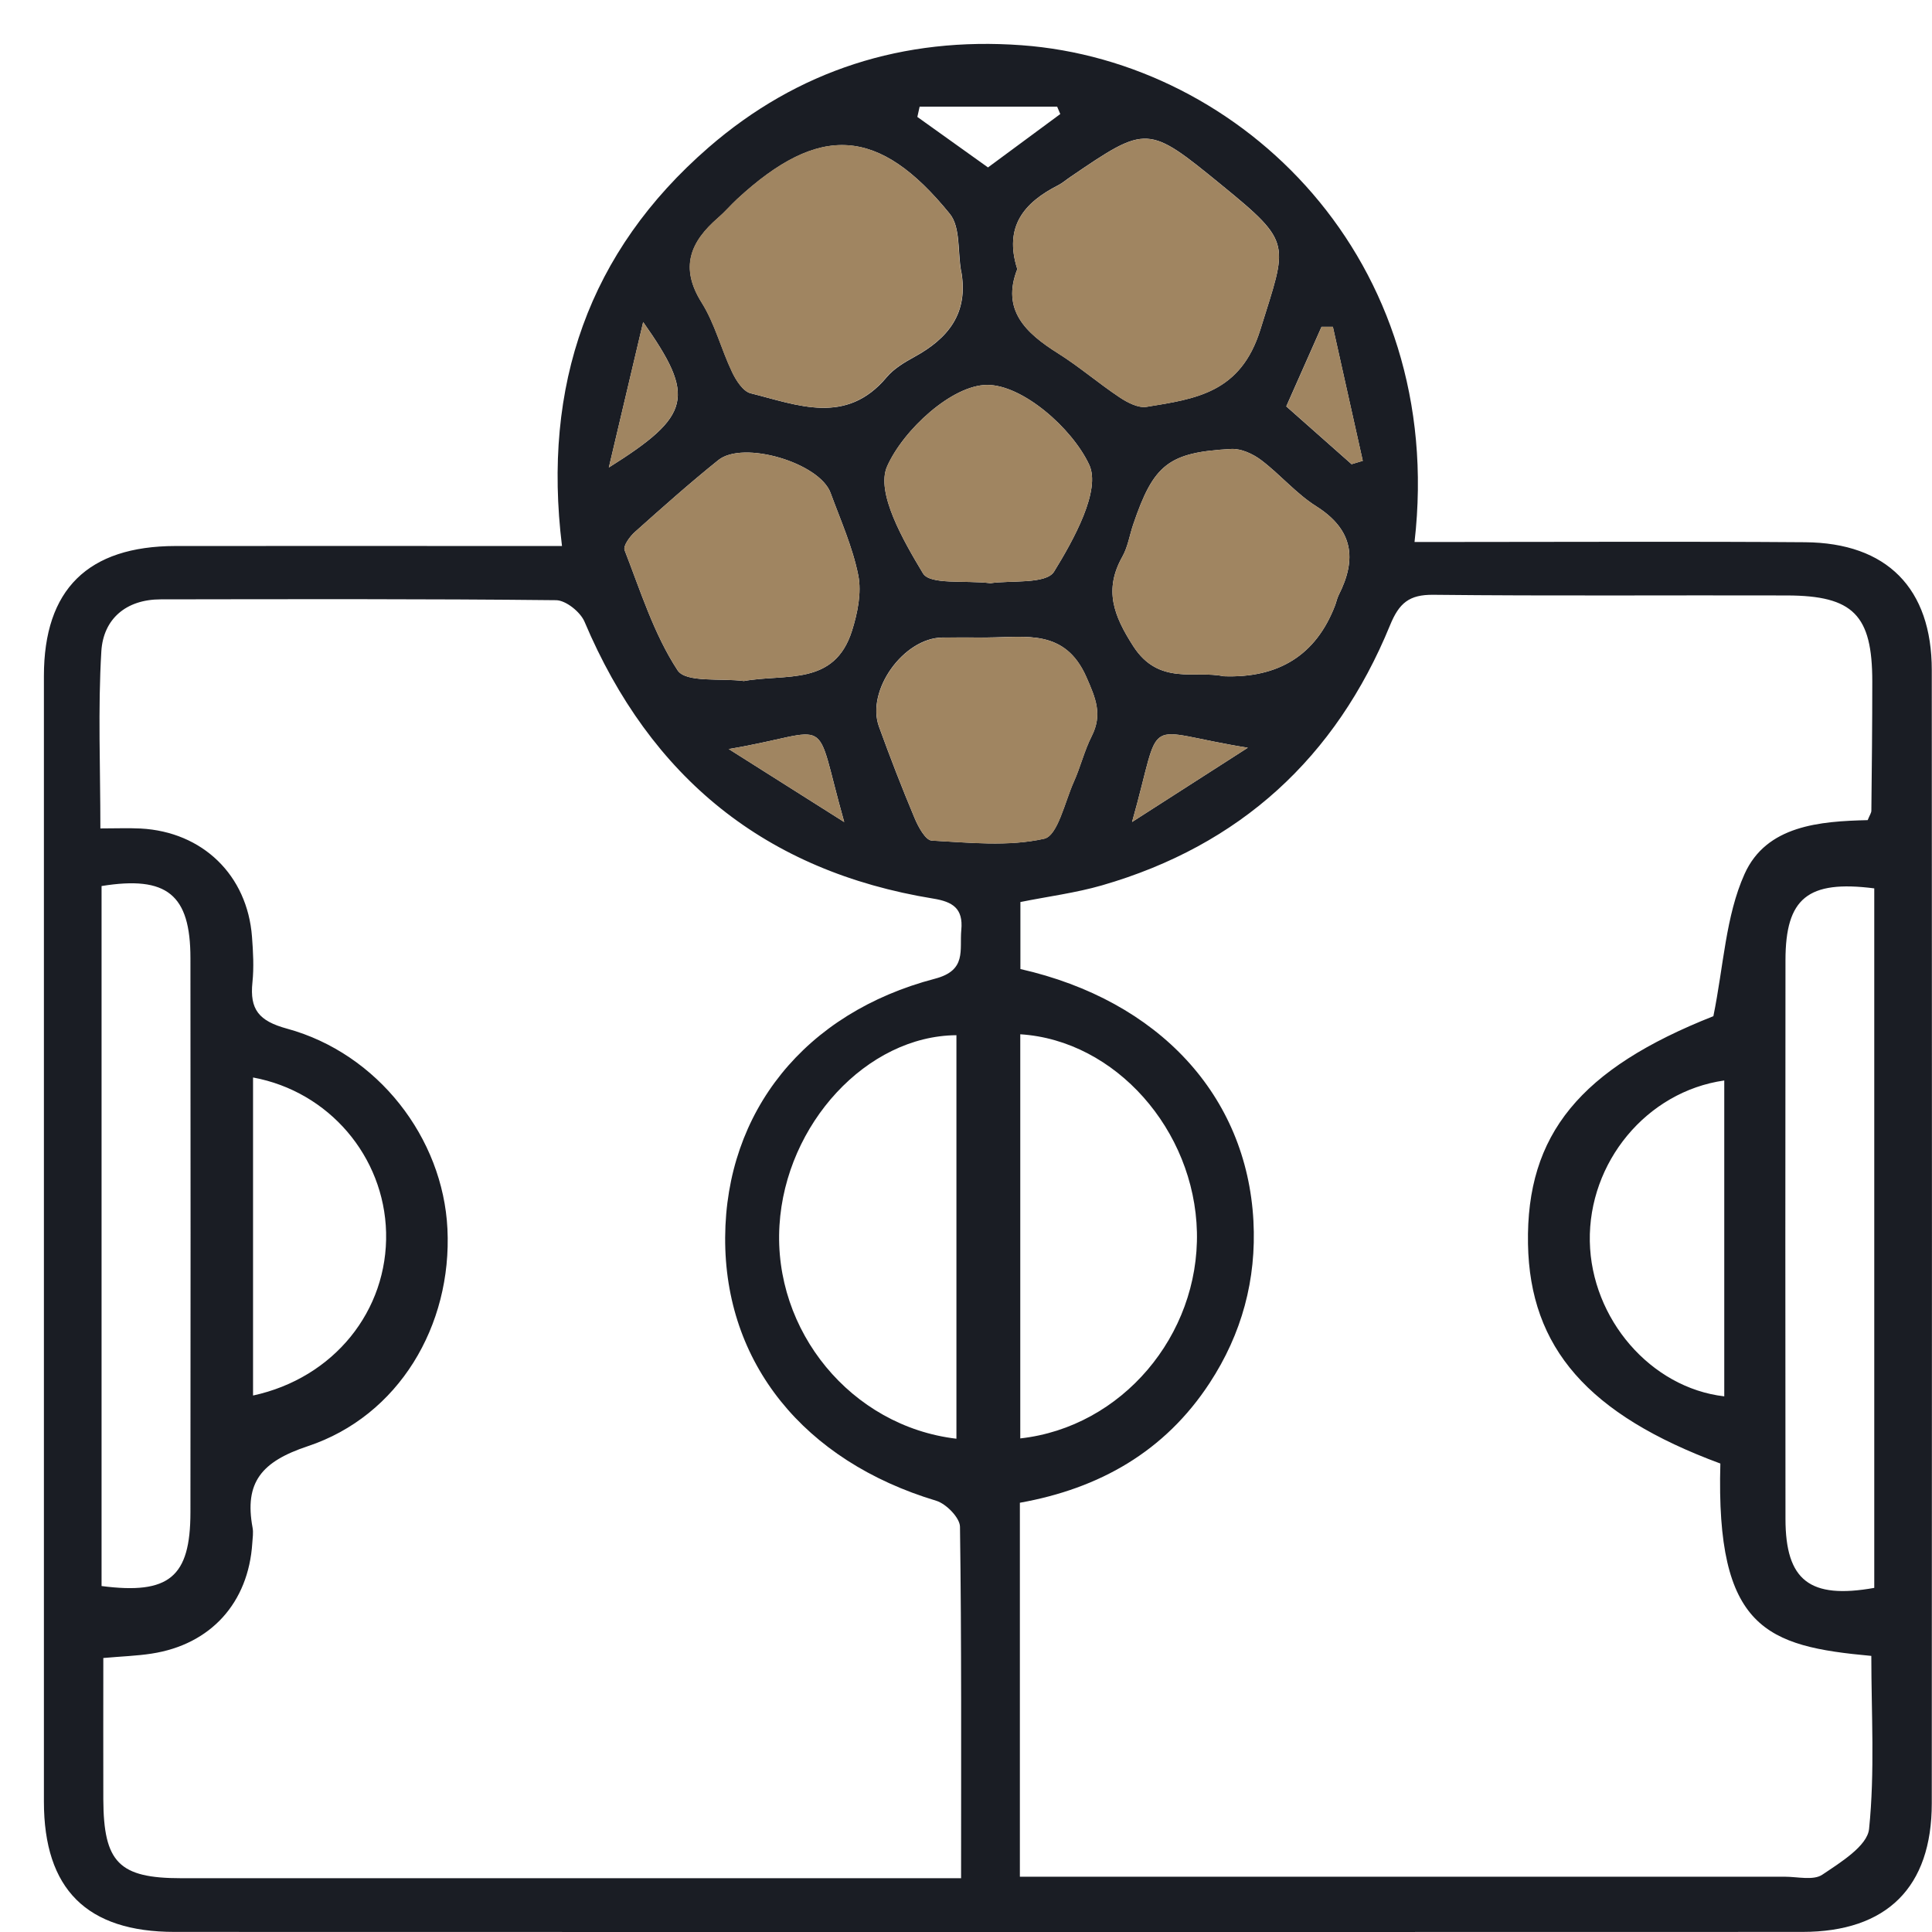
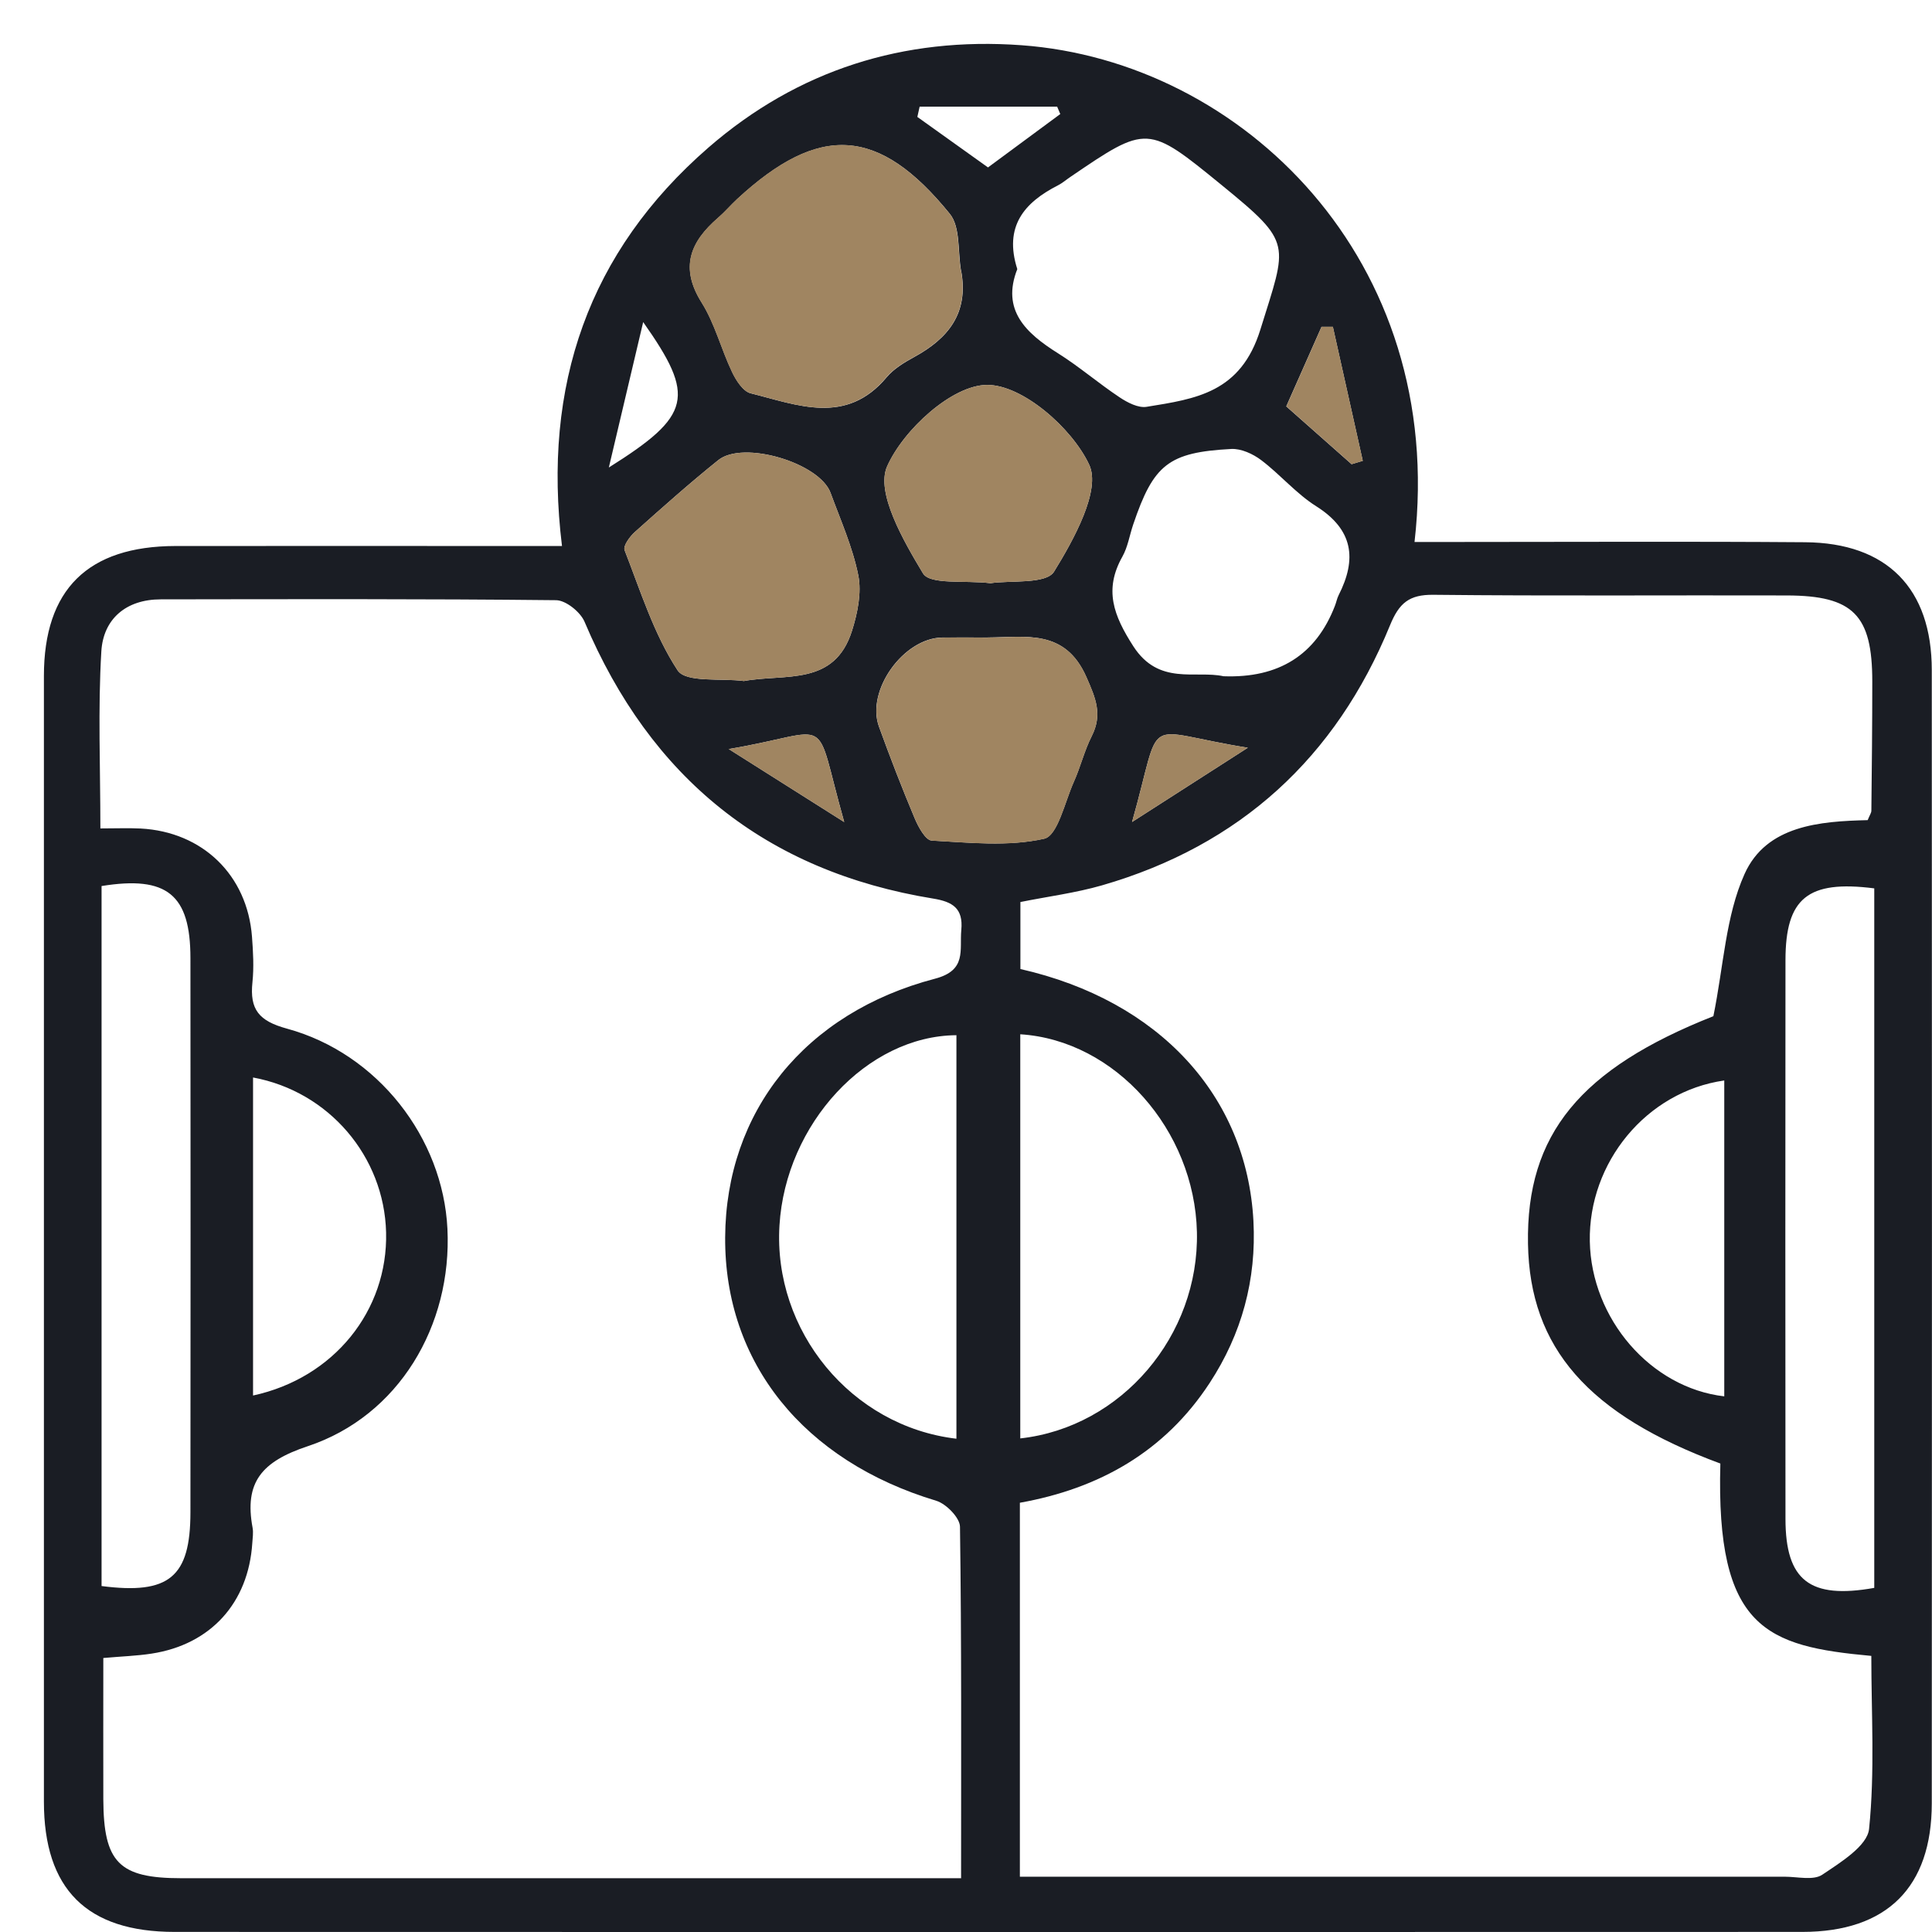
<svg xmlns="http://www.w3.org/2000/svg" width="44" height="44" viewBox="0 0 44 44" fill="none">
  <g clip-path="url(#clip0_2084_4798)">
    <path d="M32.217 12.343C32.605 12.343 32.915 12.343 33.225 12.343C35.852 12.343 38.48 12.329 41.107 12.349C42.975 12.362 43.995 13.4 43.995 15.262C44 23.865 44 32.468 43.995 41.069C43.995 42.981 42.973 43.997 41.048 43.998C28.692 44.002 16.335 44.002 3.978 43.998C1.976 43.998 1 43.025 1 41.029C0.997 32.485 0.997 23.94 1 15.396C1 13.423 2.002 12.439 3.996 12.435C6.595 12.432 9.192 12.435 11.79 12.435C12.101 12.435 12.412 12.435 12.799 12.435C12.35 8.778 13.405 5.733 16.134 3.361C18.17 1.593 20.58 0.834 23.265 1.03C28.279 1.395 32.952 5.916 32.215 12.343H32.217ZM21.888 42.781C21.888 40.017 21.9 37.393 21.863 34.77C21.86 34.566 21.55 34.249 21.323 34.179C18.305 33.272 16.498 31.037 16.515 28.18C16.532 25.322 18.322 23.068 21.295 22.289C22.023 22.098 21.85 21.639 21.893 21.178C21.94 20.685 21.692 20.536 21.255 20.465C17.437 19.843 14.816 17.715 13.313 14.161C13.22 13.939 12.889 13.672 12.665 13.669C9.665 13.637 6.664 13.646 3.661 13.65C2.87 13.65 2.353 14.097 2.308 14.833C2.229 16.146 2.286 17.469 2.286 18.867C2.639 18.867 2.922 18.855 3.204 18.869C4.614 18.944 5.633 19.931 5.739 21.334C5.765 21.679 5.785 22.029 5.749 22.372C5.685 22.989 5.893 23.252 6.537 23.427C8.604 23.992 10.089 25.915 10.19 27.986C10.297 30.188 9.083 32.248 7.007 32.937C5.96 33.286 5.559 33.757 5.753 34.796C5.773 34.907 5.753 35.027 5.746 35.141C5.659 36.502 4.8 37.454 3.452 37.66C3.117 37.712 2.778 37.722 2.353 37.76C2.353 38.857 2.35 39.919 2.353 40.979C2.359 42.418 2.71 42.775 4.127 42.775C9.725 42.775 15.325 42.775 20.923 42.775H21.884L21.888 42.781ZM23.229 42.741H24.199C29.683 42.741 35.166 42.741 40.65 42.741C40.937 42.741 41.297 42.831 41.5 42.696C41.918 42.415 42.529 42.039 42.567 41.651C42.701 40.347 42.618 39.02 42.618 37.712C40.232 37.493 39.075 37.1 39.18 33.331C36.174 32.22 34.84 30.698 34.799 28.328C34.755 25.828 35.999 24.338 39.021 23.143C39.255 21.996 39.3 20.865 39.73 19.907C40.228 18.795 41.452 18.704 42.535 18.678C42.58 18.566 42.619 18.514 42.619 18.462C42.63 17.482 42.64 16.501 42.64 15.521C42.64 14.008 42.209 13.565 40.696 13.561C38.013 13.553 35.329 13.575 32.645 13.546C32.091 13.54 31.864 13.734 31.656 14.242C30.422 17.256 28.239 19.255 25.098 20.163C24.497 20.336 23.87 20.416 23.239 20.543V22.069C26.398 22.786 28.393 24.956 28.546 27.805C28.617 29.142 28.281 30.379 27.548 31.498C26.527 33.059 25.036 33.901 23.227 34.224V42.742L23.229 42.741ZM2.312 36.121C3.855 36.321 4.335 35.915 4.337 34.446C4.341 30.238 4.341 26.029 4.337 21.821C4.337 20.373 3.803 19.938 2.313 20.179V36.121H2.312ZM42.685 20.232C41.167 20.038 40.665 20.458 40.663 21.866C40.66 26.108 40.658 30.351 40.663 34.593C40.665 35.993 41.213 36.425 42.685 36.163V20.232ZM21.782 32.764V23.576C19.743 23.59 17.892 25.596 17.752 27.907C17.605 30.306 19.381 32.483 21.782 32.766V32.764ZM23.236 23.555V32.759C25.547 32.503 27.312 30.415 27.259 28.059C27.205 25.736 25.403 23.692 23.236 23.555ZM21.888 6.171C21.81 5.731 21.877 5.173 21.631 4.87C20.015 2.878 18.657 2.809 16.787 4.536C16.64 4.673 16.508 4.829 16.356 4.96C15.722 5.508 15.477 6.091 15.982 6.893C16.283 7.373 16.425 7.952 16.673 8.472C16.763 8.662 16.922 8.913 17.096 8.957C18.163 9.223 19.27 9.693 20.192 8.593C20.353 8.401 20.59 8.257 20.815 8.134C21.597 7.708 22.064 7.133 21.891 6.173L21.888 6.171ZM23.168 6.129C22.802 7.06 23.36 7.585 24.097 8.047C24.582 8.352 25.02 8.731 25.5 9.05C25.677 9.168 25.923 9.296 26.113 9.265C27.236 9.083 28.258 8.946 28.705 7.503C29.315 5.534 29.457 5.549 27.825 4.217C26.136 2.838 26.127 2.838 24.379 4.028C24.284 4.092 24.195 4.17 24.093 4.222C23.328 4.612 22.858 5.156 23.168 6.128V6.129ZM27.865 15.401C29.124 15.448 29.97 14.915 30.401 13.8C30.433 13.721 30.448 13.632 30.486 13.556C30.906 12.731 30.821 12.063 29.975 11.529C29.52 11.242 29.157 10.807 28.723 10.479C28.535 10.337 28.267 10.214 28.042 10.225C26.611 10.301 26.271 10.578 25.808 11.945C25.725 12.189 25.686 12.456 25.561 12.678C25.138 13.431 25.36 14.017 25.81 14.717C26.392 15.621 27.227 15.261 27.865 15.401ZM16.941 15.51C17.891 15.337 19.005 15.636 19.405 14.361C19.53 13.963 19.625 13.499 19.547 13.104C19.419 12.461 19.143 11.846 18.915 11.224C18.663 10.54 16.927 10.022 16.359 10.479C15.708 11.002 15.082 11.559 14.459 12.116C14.342 12.22 14.187 12.435 14.225 12.53C14.589 13.463 14.892 14.443 15.432 15.266C15.621 15.553 16.422 15.441 16.941 15.51ZM22.498 14.519C22.153 14.519 21.808 14.516 21.462 14.519C20.576 14.53 19.719 15.727 20.018 16.549C20.273 17.251 20.542 17.948 20.831 18.635C20.914 18.833 21.079 19.136 21.219 19.143C22.075 19.19 22.962 19.285 23.78 19.101C24.088 19.032 24.249 18.265 24.455 17.805C24.608 17.466 24.695 17.095 24.863 16.764C25.112 16.272 24.954 15.902 24.741 15.418C24.254 14.316 23.36 14.514 22.496 14.518L22.498 14.519ZM5.763 24.541V31.782C7.605 31.384 8.837 29.847 8.793 28.066C8.75 26.342 7.494 24.858 5.763 24.539V24.541ZM39.269 24.607C37.495 24.86 36.174 26.476 36.207 28.272C36.24 30.034 37.592 31.607 39.269 31.801V24.607ZM22.558 13.282C23.014 13.213 23.825 13.31 24.005 13.019C24.459 12.283 25.077 11.16 24.805 10.582C24.414 9.748 23.288 8.763 22.48 8.766C21.683 8.77 20.575 9.785 20.204 10.621C19.94 11.216 20.573 12.314 21.02 13.057C21.181 13.324 21.971 13.211 22.558 13.282ZM24.147 2.597C24.123 2.542 24.099 2.485 24.076 2.429H20.944C20.926 2.507 20.909 2.585 20.892 2.663C21.416 3.039 21.942 3.413 22.501 3.813C23.071 3.392 23.61 2.994 24.149 2.596L24.147 2.597ZM30.783 10.571L31.036 10.495C30.809 9.478 30.582 8.459 30.355 7.443C30.27 7.443 30.183 7.443 30.097 7.443C29.835 8.032 29.575 8.622 29.294 9.255C29.805 9.707 30.292 10.14 30.781 10.571H30.783ZM16.597 17.059C17.473 17.613 18.35 18.168 19.227 18.722C18.501 16.158 19.046 16.648 16.597 17.059ZM13.866 10.647C15.755 9.461 15.845 9.033 14.648 7.335C14.386 8.444 14.152 9.437 13.866 10.647ZM25.782 18.72C26.661 18.157 27.539 17.592 28.418 17.029C25.937 16.634 26.498 16.189 25.782 18.72Z" fill="#1A1D24" />
    <path d="M21.888 6.171C22.061 7.131 21.595 7.706 20.812 8.132C20.586 8.255 20.349 8.399 20.188 8.591C19.266 9.691 18.161 9.223 17.092 8.955C16.919 8.912 16.759 8.66 16.669 8.47C16.421 7.95 16.279 7.372 15.978 6.892C15.474 6.09 15.718 5.506 16.352 4.958C16.505 4.827 16.636 4.671 16.784 4.534C18.653 2.807 20.011 2.876 21.628 4.868C21.874 5.171 21.806 5.729 21.884 6.169L21.888 6.171Z" fill="#A08561" />
-     <path d="M23.168 6.129C22.858 5.158 23.327 4.614 24.093 4.224C24.195 4.172 24.284 4.096 24.379 4.03C26.127 2.838 26.136 2.84 27.825 4.219C29.455 5.551 29.315 5.537 28.705 7.505C28.258 8.948 27.236 9.083 26.113 9.267C25.924 9.298 25.678 9.17 25.5 9.052C25.022 8.733 24.583 8.354 24.096 8.049C23.36 7.586 22.802 7.06 23.168 6.131V6.129Z" fill="#A08561" />
-     <path d="M27.865 15.401C27.227 15.261 26.392 15.621 25.81 14.717C25.36 14.018 25.138 13.431 25.561 12.678C25.685 12.458 25.725 12.189 25.808 11.945C26.271 10.578 26.612 10.301 28.041 10.225C28.265 10.213 28.535 10.337 28.722 10.479C29.157 10.807 29.519 11.242 29.975 11.529C30.82 12.063 30.905 12.731 30.486 13.556C30.448 13.632 30.432 13.719 30.401 13.8C29.969 14.915 29.124 15.448 27.865 15.401Z" fill="#A08561" />
    <path d="M16.941 15.51C16.42 15.441 15.621 15.553 15.432 15.266C14.892 14.443 14.588 13.462 14.225 12.53C14.186 12.435 14.342 12.22 14.458 12.116C15.082 11.559 15.707 11.002 16.359 10.479C16.927 10.022 18.663 10.54 18.915 11.224C19.143 11.846 19.419 12.461 19.547 13.104C19.627 13.501 19.529 13.963 19.405 14.361C19.005 15.636 17.889 15.337 16.941 15.51Z" fill="#A08561" />
    <path d="M22.497 14.519C23.364 14.516 24.258 14.318 24.743 15.42C24.956 15.903 25.113 16.274 24.864 16.766C24.696 17.097 24.609 17.468 24.457 17.807C24.251 18.266 24.09 19.034 23.781 19.103C22.963 19.287 22.076 19.191 21.221 19.145C21.08 19.137 20.914 18.833 20.832 18.637C20.543 17.949 20.274 17.251 20.02 16.551C19.72 15.728 20.578 14.533 21.463 14.521C21.808 14.516 22.153 14.521 22.499 14.521L22.497 14.519Z" fill="#A08561" />
    <path d="M22.558 13.282C21.969 13.211 21.179 13.324 21.02 13.057C20.573 12.314 19.94 11.216 20.203 10.621C20.574 9.785 21.683 8.77 22.48 8.766C23.288 8.763 24.414 9.748 24.805 10.582C25.077 11.162 24.459 12.283 24.005 13.019C23.825 13.31 23.014 13.213 22.558 13.282Z" fill="#A08561" />
    <path d="M30.782 10.571C30.294 10.14 29.807 9.707 29.296 9.255C29.577 8.622 29.837 8.033 30.098 7.443C30.183 7.443 30.27 7.443 30.356 7.443C30.583 8.459 30.81 9.478 31.037 10.495L30.784 10.571H30.782Z" fill="#A08561" />
    <path d="M16.596 17.059C19.046 16.648 18.5 16.156 19.226 18.722C18.35 18.167 17.473 17.613 16.596 17.059Z" fill="#A08561" />
-     <path d="M13.866 10.647C14.152 9.438 14.386 8.446 14.647 7.335C15.844 9.033 15.753 9.459 13.866 10.647Z" fill="#A08561" />
    <path d="M25.782 18.72C26.498 16.189 25.938 16.633 28.418 17.029C27.539 17.592 26.661 18.157 25.782 18.72Z" fill="#A08561" />
  </g>
  <defs>
    <clipPath id="clip0_2084_4798">
      <rect width="43" height="43" fill="white" transform="translate(1 1)" />
    </clipPath>
  </defs>
</svg>